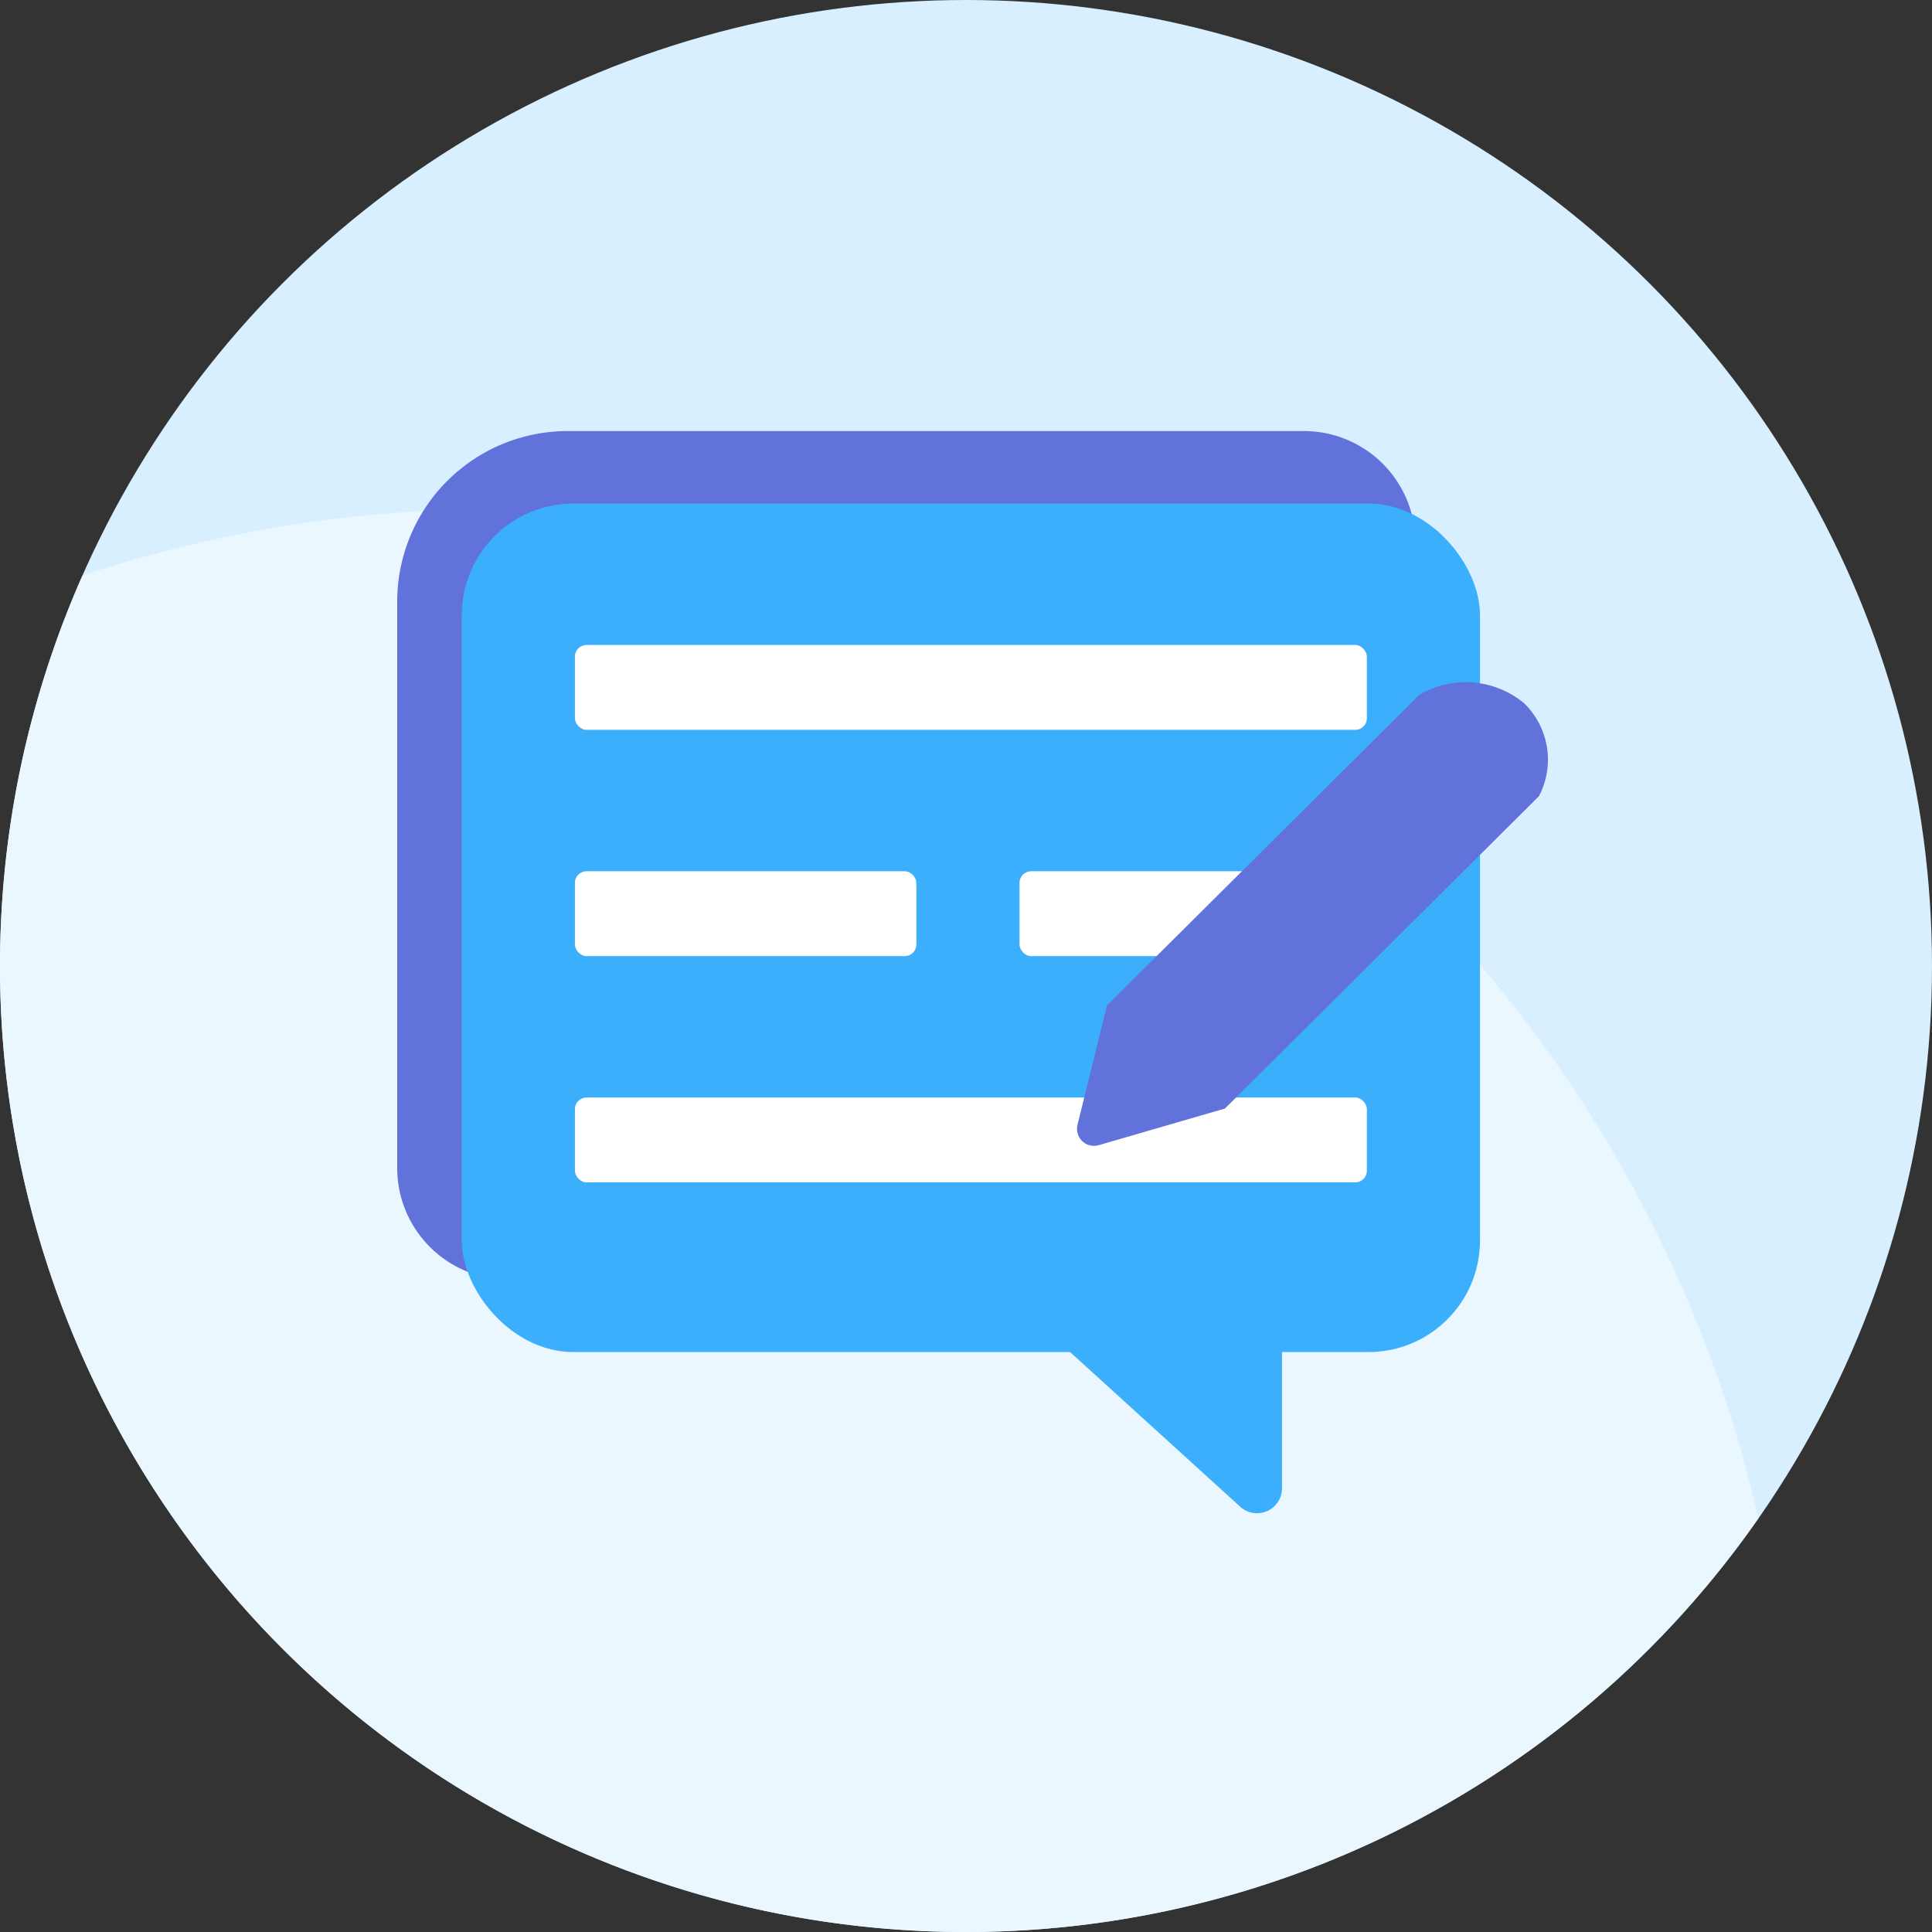
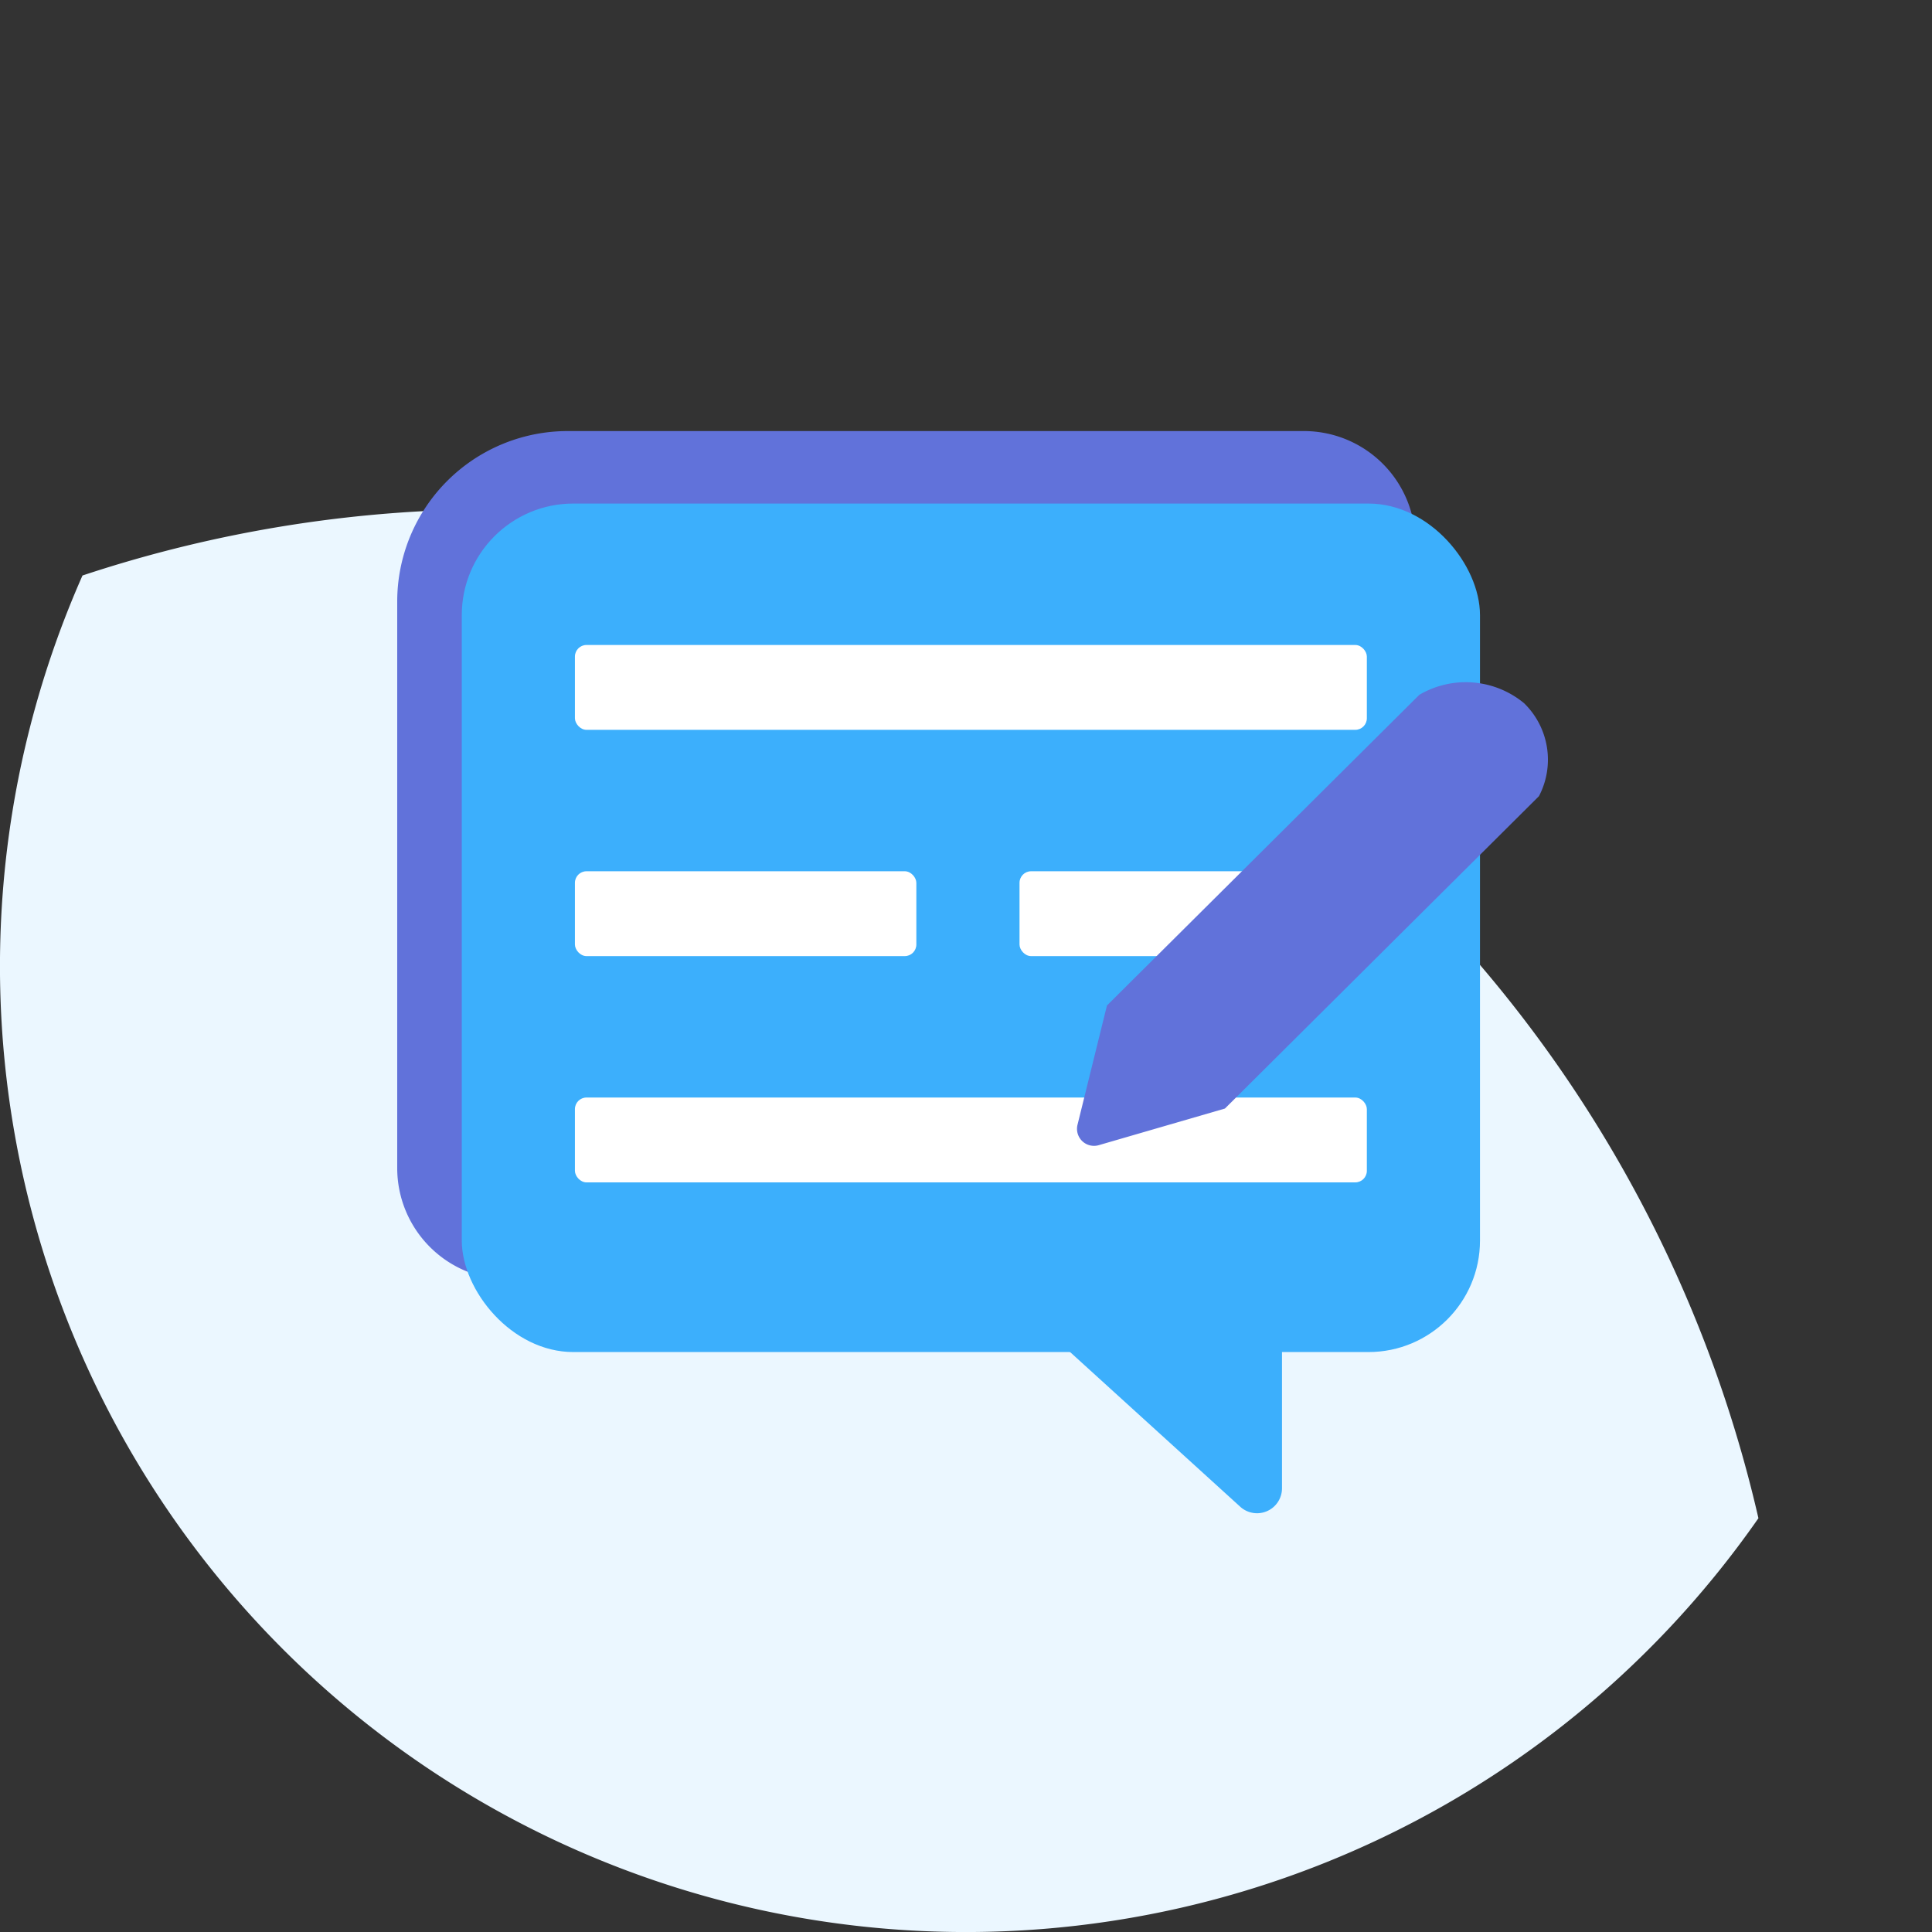
<svg xmlns="http://www.w3.org/2000/svg" viewBox="0 0 50 50">
  <rect x="0" y="0" width="50" height="50" fill="#333333" stroke="none" />
  <title>Resource_Blogs</title>
  <g id="Layer_2" data-name="Layer 2">
    <g id="Layer_1-2" data-name="Layer 1">
-       <circle cx="25" cy="25" r="25" fill="#d7effe" />
      <path d="M45.508,39.291a33.632,33.632,0,0,0-43.373-24.397A24.997,24.997,0,0,0,45.508,39.291Z" fill="#ebf7ff" />
      <path d="M13.165,11.156H33.744a2.886,2.886,0,0,1,2.886,2.886V28.703A4.412,4.412,0,0,1,32.218,33.116H13.165a2.886,2.886,0,0,1-2.886-2.886V14.042A2.886,2.886,0,0,1,13.165,11.156Z" transform="translate(46.91 44.272) rotate(180)" fill="#6172da" />
      <rect x="11.951" y="13.032" width="26.351" height="21.959" rx="2.886" ry="2.886" transform="translate(50.253 48.023) rotate(180)" fill="#3caffc" />
      <rect x="14.879" y="16.692" width="20.495" height="2.196" rx="0.3" ry="0.3" fill="#fff" />
      <rect x="14.879" y="28.404" width="20.495" height="2.196" rx="0.3" ry="0.3" fill="#fff" />
      <rect x="26.385" y="22.548" width="8.989" height="2.196" rx="0.3" ry="0.3" fill="#fff" />
      <rect x="14.879" y="22.548" width="8.836" height="2.196" rx="0.3" ry="0.3" fill="#fff" />
      <path d="M33.178,33.656v4.861a.646.646,0,0,1-1.08.478l-6.468-5.88Z" fill="#3caffc" />
      <path d="M28.648,26.022,36.732,17.982a2.37,2.37,0,0,1,2.709.215,2.039,2.039,0,0,1,.387,2.408l-8.127,8.084-3.265.948a.44.44,0,0,1-.55-.529Z" fill="#6172da" />
    </g>
  </g>
</svg>